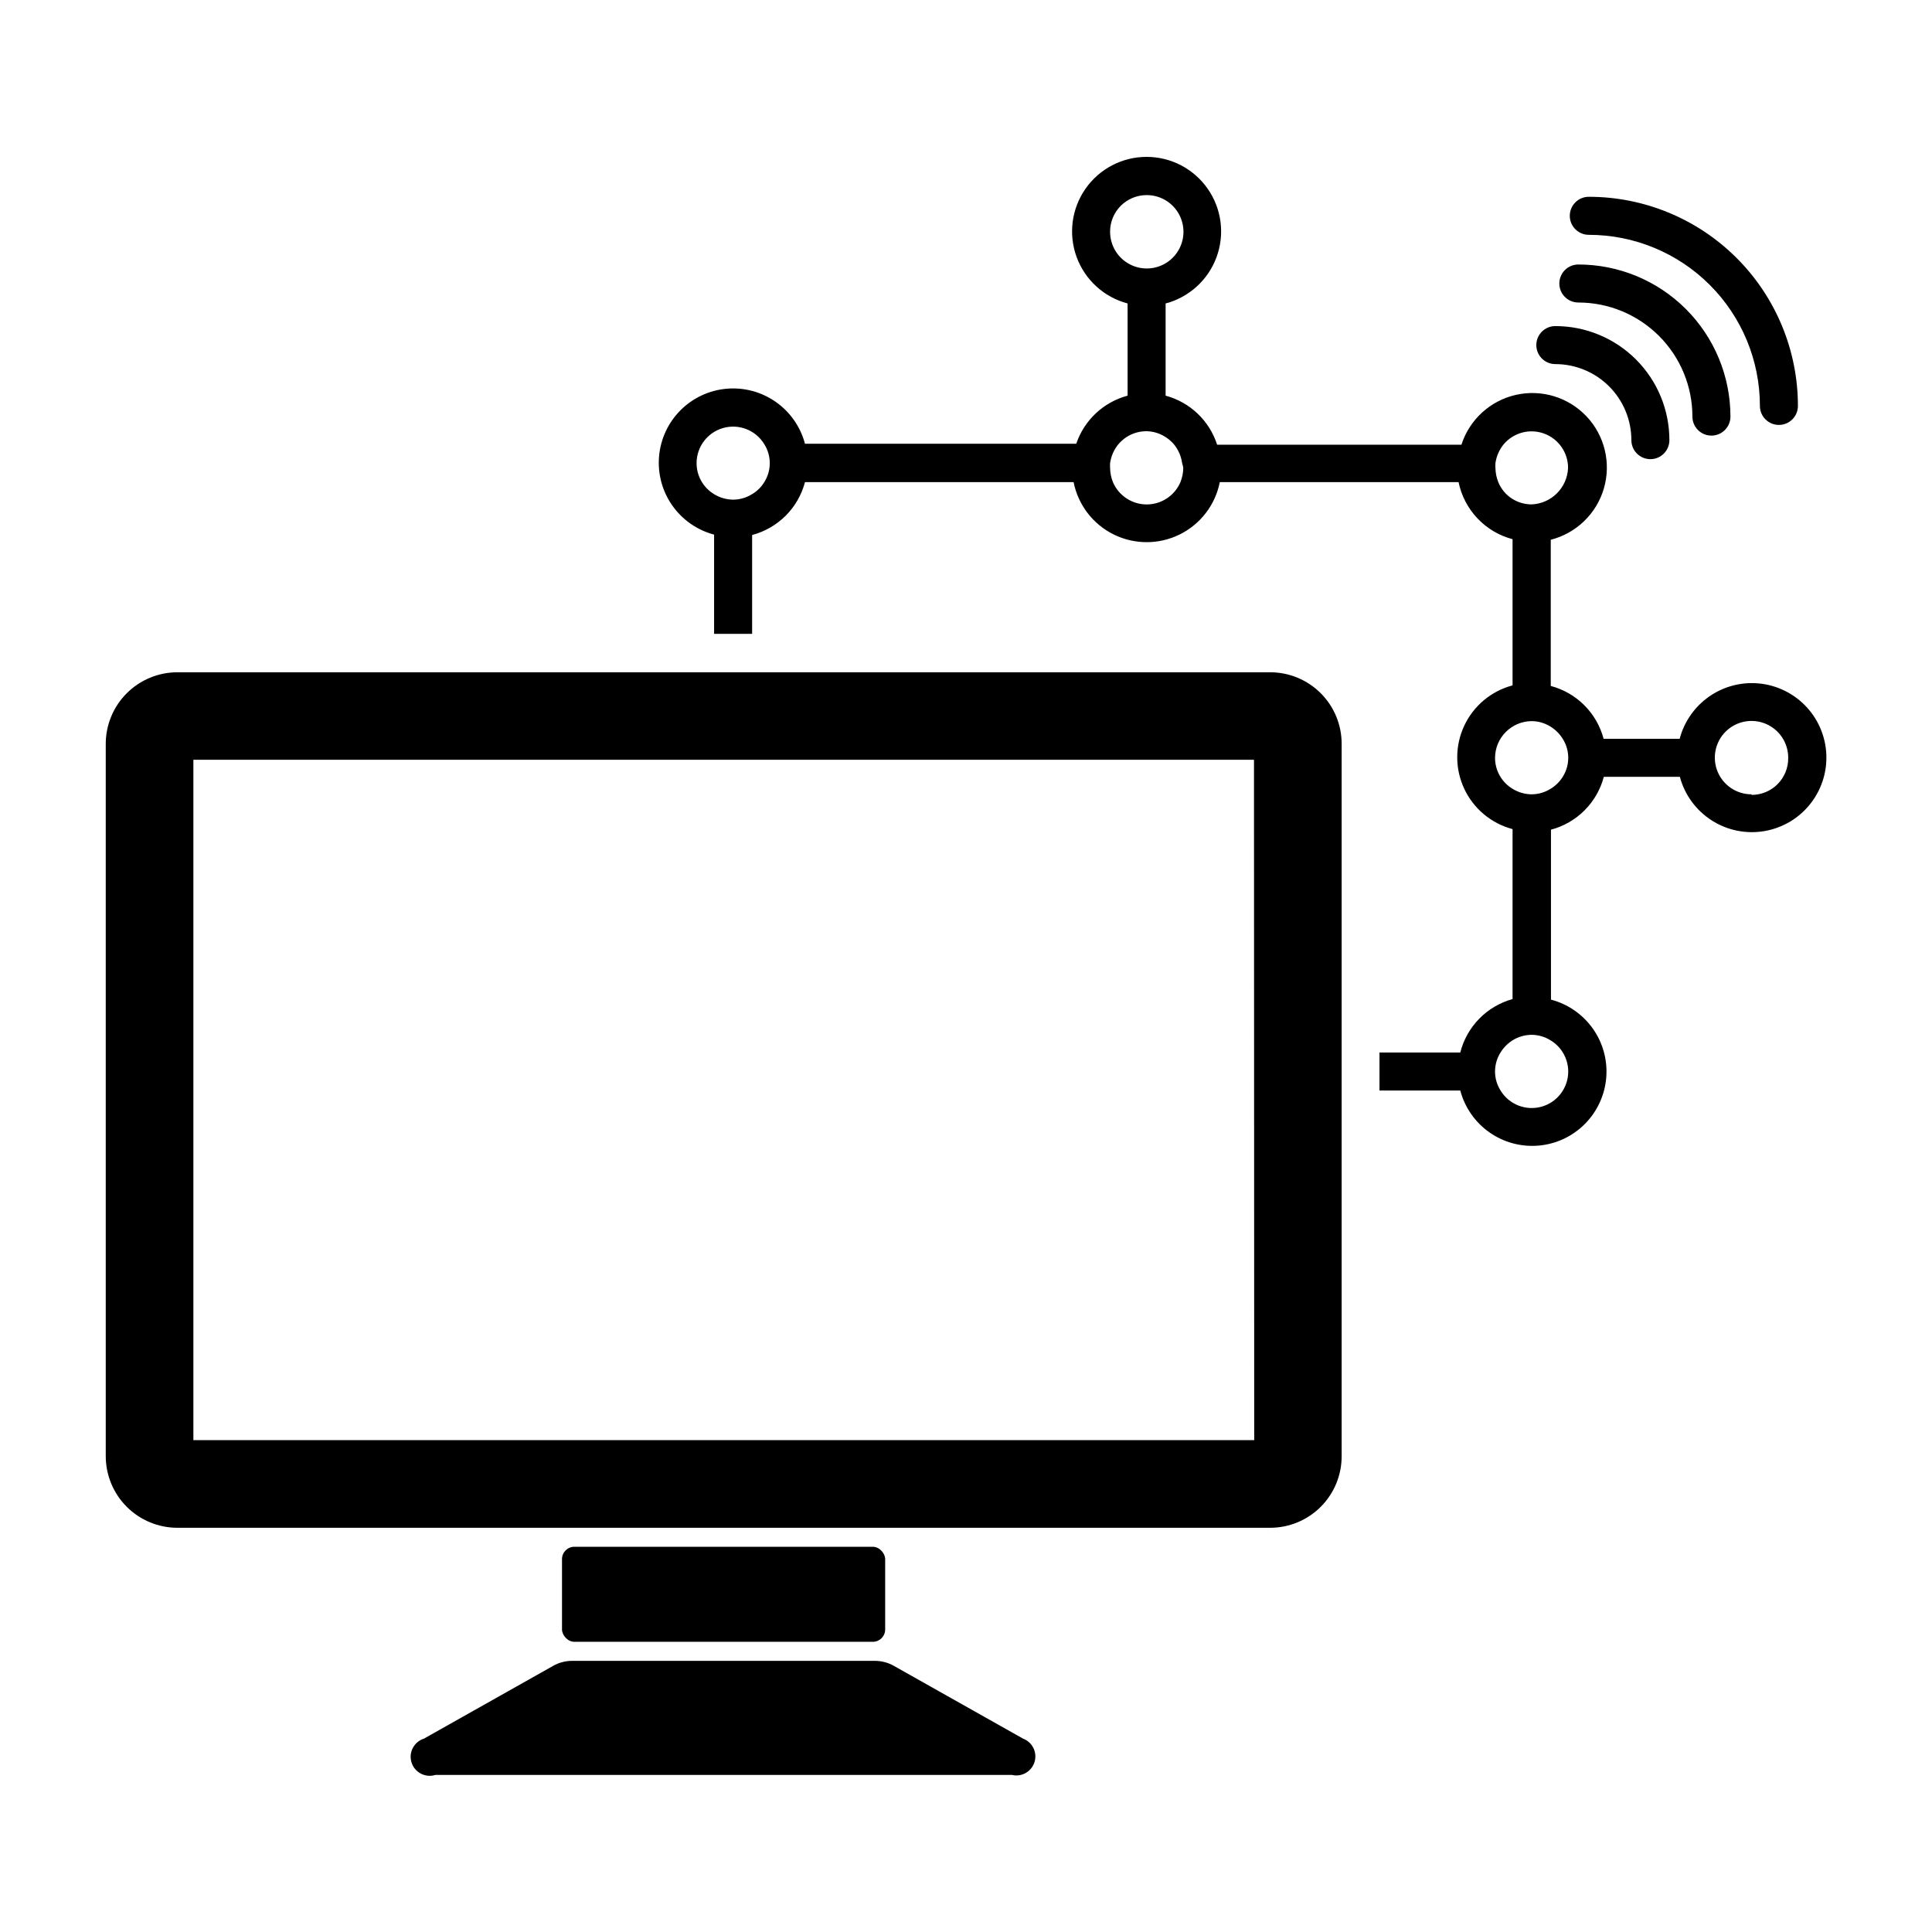
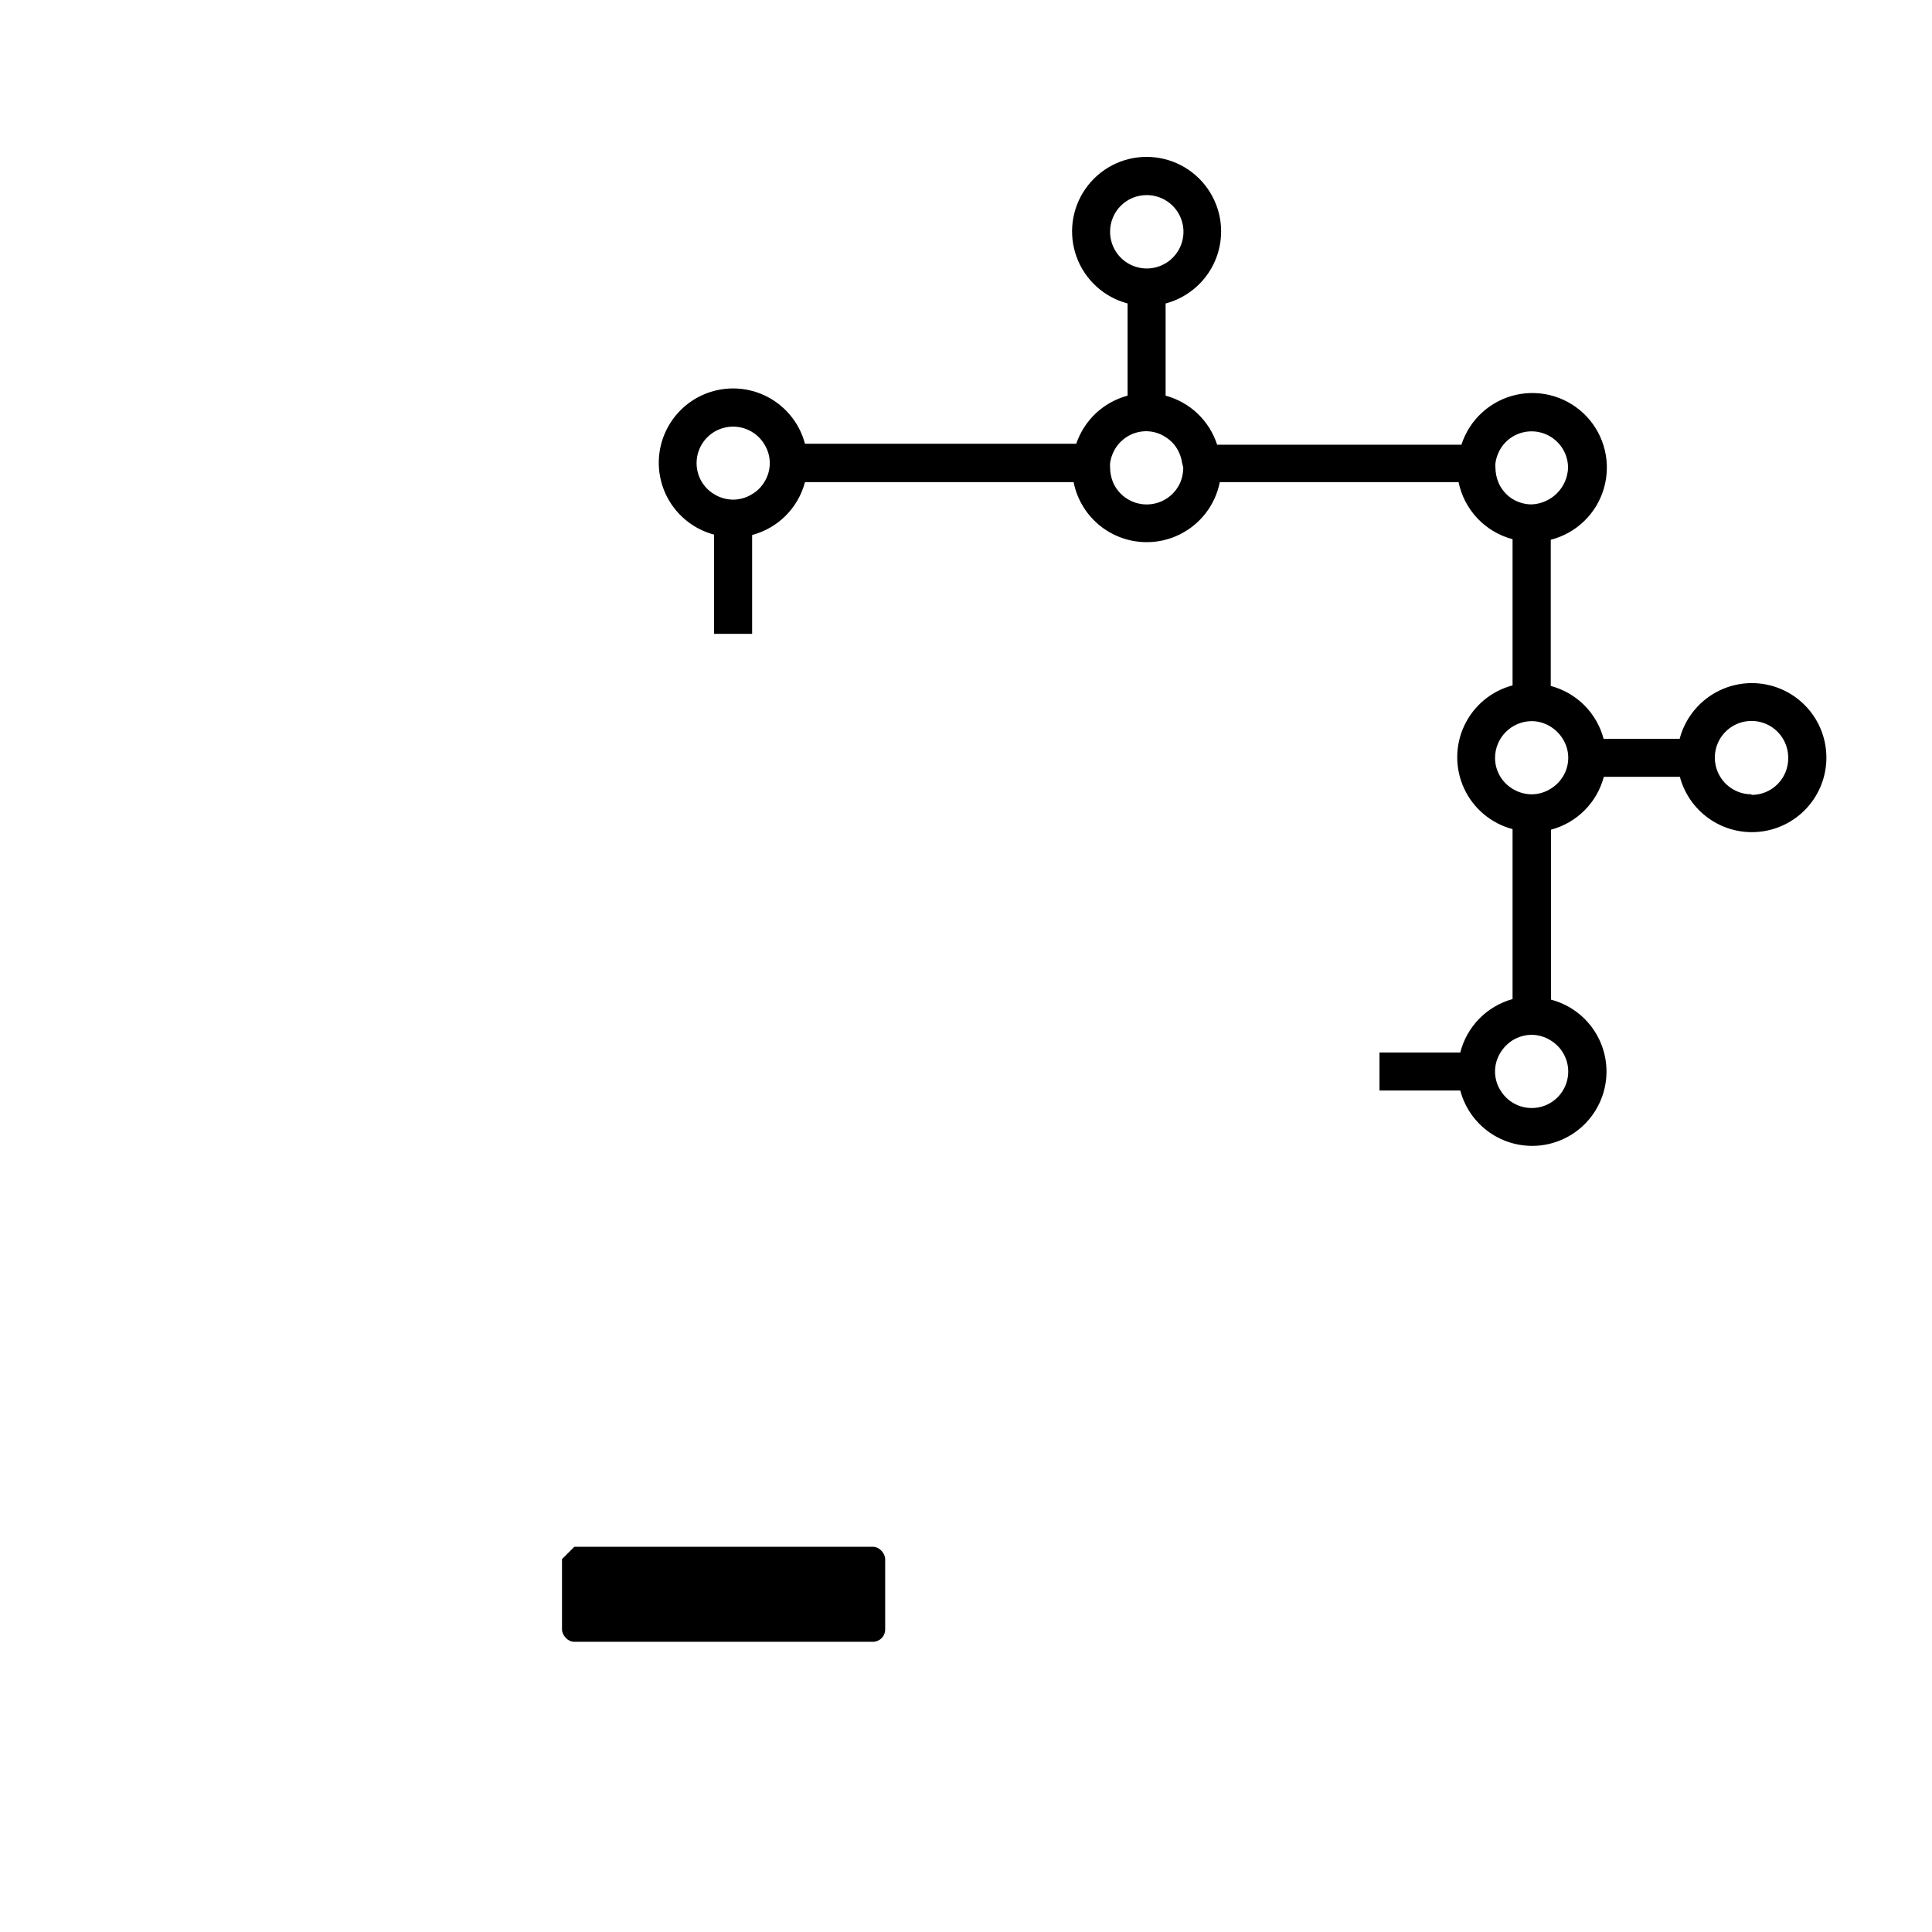
<svg xmlns="http://www.w3.org/2000/svg" fill="#000000" width="800px" height="800px" version="1.1" viewBox="144 144 512 512">
  <g>
-     <path d="m480.61 322.16h-289.59c-5.039 0-9.871 2-13.434 5.562-3.559 3.562-5.562 8.395-5.562 13.43v188.73c0 5.039 2.004 9.871 5.562 13.434 3.562 3.562 8.395 5.562 13.434 5.562h289.59c5.031 0 9.855-2.004 13.41-5.566 3.555-3.562 5.547-8.395 5.531-13.43v-188.73c0.016-5.031-1.977-9.863-5.531-13.426-3.555-3.562-8.379-5.566-13.41-5.566zm-4.231 203.49h-281.13v-180.31h281.07z" />
-     <path d="m296.21 553.91h79.098c1.809 0 3.273 1.809 3.273 3.273v18.641c0 1.809-1.465 3.273-3.273 3.273h-79.098c-1.809 0-3.273-1.809-3.273-3.273v-18.641c0-1.809 1.465-3.273 3.273-3.273z" />
-     <path d="m415.11 604.75-34.258-19.297c-1.539-0.867-3.273-1.32-5.039-1.309h-80.156c-1.766-0.012-3.504 0.441-5.039 1.309l-34.258 19.297c-2.656 0.836-4.137 3.668-3.301 6.324s3.664 4.133 6.324 3.301h152.8c2.59 0.613 5.207-0.895 5.981-3.441 0.773-2.543-0.566-5.254-3.059-6.184z" />
-     <path d="m556.18 240.49c5.344 0 10.469 2.125 14.25 5.902 3.777 3.781 5.902 8.906 5.902 14.25 0 2.781 2.254 5.039 5.039 5.039 2.781 0 5.035-2.258 5.035-5.039 0-8.016-3.184-15.707-8.852-21.375-5.668-5.668-13.359-8.852-21.375-8.852-2.781 0-5.039 2.254-5.039 5.035 0 2.785 2.258 5.039 5.039 5.039z" />
-     <path d="m562.28 224.17c8.016 0 15.703 3.188 21.371 8.855 5.672 5.668 8.855 13.355 8.855 21.375 0 2.781 2.254 5.039 5.039 5.039 2.781 0 5.039-2.258 5.039-5.039 0-10.691-4.25-20.941-11.809-28.5-7.559-7.559-17.809-11.805-28.496-11.805-2.785 0-5.039 2.254-5.039 5.039 0 2.781 2.254 5.035 5.039 5.035z" />
-     <path d="m565.05 206.23c12.023 0 23.559 4.777 32.062 13.281 8.504 8.5 13.281 20.035 13.281 32.062 0 2.781 2.254 5.035 5.035 5.035 2.785 0 5.039-2.254 5.039-5.035 0-14.699-5.84-28.797-16.23-39.188-10.395-10.395-24.488-16.234-39.188-16.234-2.781 0-5.039 2.258-5.039 5.039s2.258 5.039 5.039 5.039z" />
+     <path d="m296.21 553.91h79.098c1.809 0 3.273 1.809 3.273 3.273v18.641c0 1.809-1.465 3.273-3.273 3.273h-79.098c-1.809 0-3.273-1.809-3.273-3.273v-18.641z" />
    <path d="m608.17 325.03c-4.356 0.023-8.582 1.48-12.023 4.152-3.445 2.668-5.91 6.398-7.019 10.609h-20.152c-0.891-3.363-2.656-6.43-5.113-8.891-2.461-2.461-5.531-4.227-8.895-5.113v-38.746c6.773-1.727 12.129-6.902 14.082-13.613 1.953-6.711 0.215-13.957-4.57-19.047-4.789-5.094-11.91-7.277-18.73-5.742-6.816 1.535-12.316 6.559-14.457 13.215h-64.742c-2.047-6.371-7.188-11.266-13.652-13v-24.434c6.238-1.648 11.281-6.238 13.504-12.293 2.223-6.059 1.344-12.82-2.352-18.109-3.691-5.293-9.738-8.445-16.191-8.445s-12.496 3.152-16.191 8.445c-3.695 5.289-4.57 12.051-2.348 18.109 2.223 6.055 7.262 10.645 13.504 12.293v24.434c-6.383 1.707-11.488 6.492-13.605 12.746h-71.895c-1.184-4.484-3.914-8.406-7.711-11.074-3.793-2.668-8.406-3.914-13.027-3.512-4.621 0.398-8.953 2.414-12.234 5.695-3.277 3.281-5.297 7.613-5.695 12.234-0.398 4.621 0.844 9.234 3.512 13.027 2.672 3.793 6.59 6.523 11.074 7.711v26.301h10.078v-26.199c3.363-0.891 6.43-2.656 8.891-5.113 2.461-2.461 4.227-5.531 5.113-8.895h71.191c1.195 6.027 5.125 11.152 10.633 13.867 5.508 2.719 11.965 2.719 17.473 0 5.512-2.715 9.441-7.84 10.637-13.867h63.277c0.742 3.602 2.473 6.926 5.004 9.598 2.527 2.668 5.75 4.582 9.305 5.519v38.742c-5.644 1.492-10.336 5.41-12.809 10.699-2.473 5.289-2.473 11.402 0 16.688 2.473 5.289 7.164 9.207 12.809 10.699v45.043c-3.356 0.926-6.402 2.723-8.836 5.211-2.434 2.484-4.164 5.57-5.019 8.945h-21.41v10.078l21.41-0.004c1.184 4.492 3.918 8.418 7.715 11.09 3.797 2.672 8.414 3.914 13.039 3.512s8.957-2.422 12.238-5.711c3.277-3.285 5.293-7.621 5.684-12.25 0.395-4.625-0.859-9.242-3.539-13.031-2.68-3.793-6.613-6.516-11.105-7.691v-45.039c3.363-0.891 6.434-2.652 8.891-5.113 2.461-2.461 4.227-5.527 5.117-8.891h20.152c1.273 4.773 4.293 8.898 8.461 11.559 4.164 2.66 9.18 3.66 14.047 2.801 4.867-0.855 9.238-3.508 12.246-7.434 3.008-3.922 4.438-8.832 4-13.754-0.434-4.926-2.699-9.508-6.352-12.84-3.648-3.336-8.414-5.18-13.359-5.172zm0 29.473c-3.938 0-7.484-2.375-8.988-6.012-1.5-3.641-0.66-7.828 2.133-10.605 2.789-2.777 6.981-3.594 10.613-2.074 3.629 1.52 5.988 5.082 5.965 9.02 0.043 2.602-0.965 5.106-2.797 6.957-1.828 1.848-4.324 2.879-6.926 2.867zm-50.027-4.637v0.004c-0.809 1.297-1.914 2.383-3.223 3.172-1.512 0.949-3.258 1.457-5.039 1.461-1.781-0.02-3.523-0.523-5.039-1.461-2.879-1.734-4.641-4.852-4.637-8.211 0.027-5.34 4.336-9.668 9.676-9.723 1.781 0.004 3.527 0.512 5.039 1.461 1.305 0.812 2.406 1.914 3.223 3.223 1.945 3.078 1.945 7 0 10.078zm-17.078-78.09c-0.484-1.199-0.738-2.481-0.758-3.777-0.027-0.418-0.027-0.84 0-1.258 0.258-1.855 1.027-3.598 2.219-5.039 2.633-3.082 6.906-4.195 10.711-2.789 3.801 1.406 6.324 5.031 6.316 9.086-0.207 5.273-4.449 9.492-9.723 9.672-1.781-0.016-3.523-0.523-5.039-1.461-1.672-1.055-2.977-2.602-3.727-4.434zm-83.484-3.777c-0.016 1.297-0.273 2.578-0.754 3.777-1.527 3.582-5.047 5.906-8.941 5.906s-7.414-2.324-8.945-5.906c-0.48-1.199-0.738-2.481-0.754-3.777-0.027-0.418-0.027-0.84 0-1.258 0.258-1.855 1.023-3.598 2.215-5.039 0.66-0.758 1.426-1.422 2.269-1.965 1.516-0.938 3.258-1.441 5.039-1.461 1.781 0.004 3.527 0.512 5.035 1.461 0.871 0.531 1.652 1.191 2.32 1.965 1.191 1.441 1.957 3.184 2.215 5.039 0.129 0.41 0.23 0.832 0.301 1.258zm-9.723-72.297c3.941-0.02 7.508 2.344 9.023 5.981 1.52 3.637 0.691 7.832-2.098 10.617-2.785 2.789-6.981 3.617-10.617 2.102-3.641-1.52-6-5.082-5.981-9.027 0-2.562 1.02-5.023 2.832-6.84 1.816-1.812 4.277-2.832 6.84-2.832zm-101.32 76.074c-0.793 1.309-1.902 2.398-3.223 3.176-1.512 0.949-3.254 1.457-5.039 1.461-1.781-0.02-3.523-0.523-5.039-1.461-2.879-1.734-4.637-4.852-4.633-8.211-0.004-4.34 2.879-8.148 7.055-9.32 4.18-1.176 8.625 0.574 10.879 4.281 1.949 3.078 1.949 7 0 10.074zm213.06 156.18v0.004c0.004 4.336-2.883 8.148-7.059 9.32s-8.621-0.578-10.879-4.285c-1.945-3.074-1.945-6.996 0-10.074 0.801-1.301 1.887-2.402 3.176-3.223 1.516-0.938 3.258-1.445 5.039-1.461 1.781 0.004 3.527 0.512 5.039 1.461 2.898 1.742 4.676 4.875 4.684 8.262z" />
  </g>
</svg>